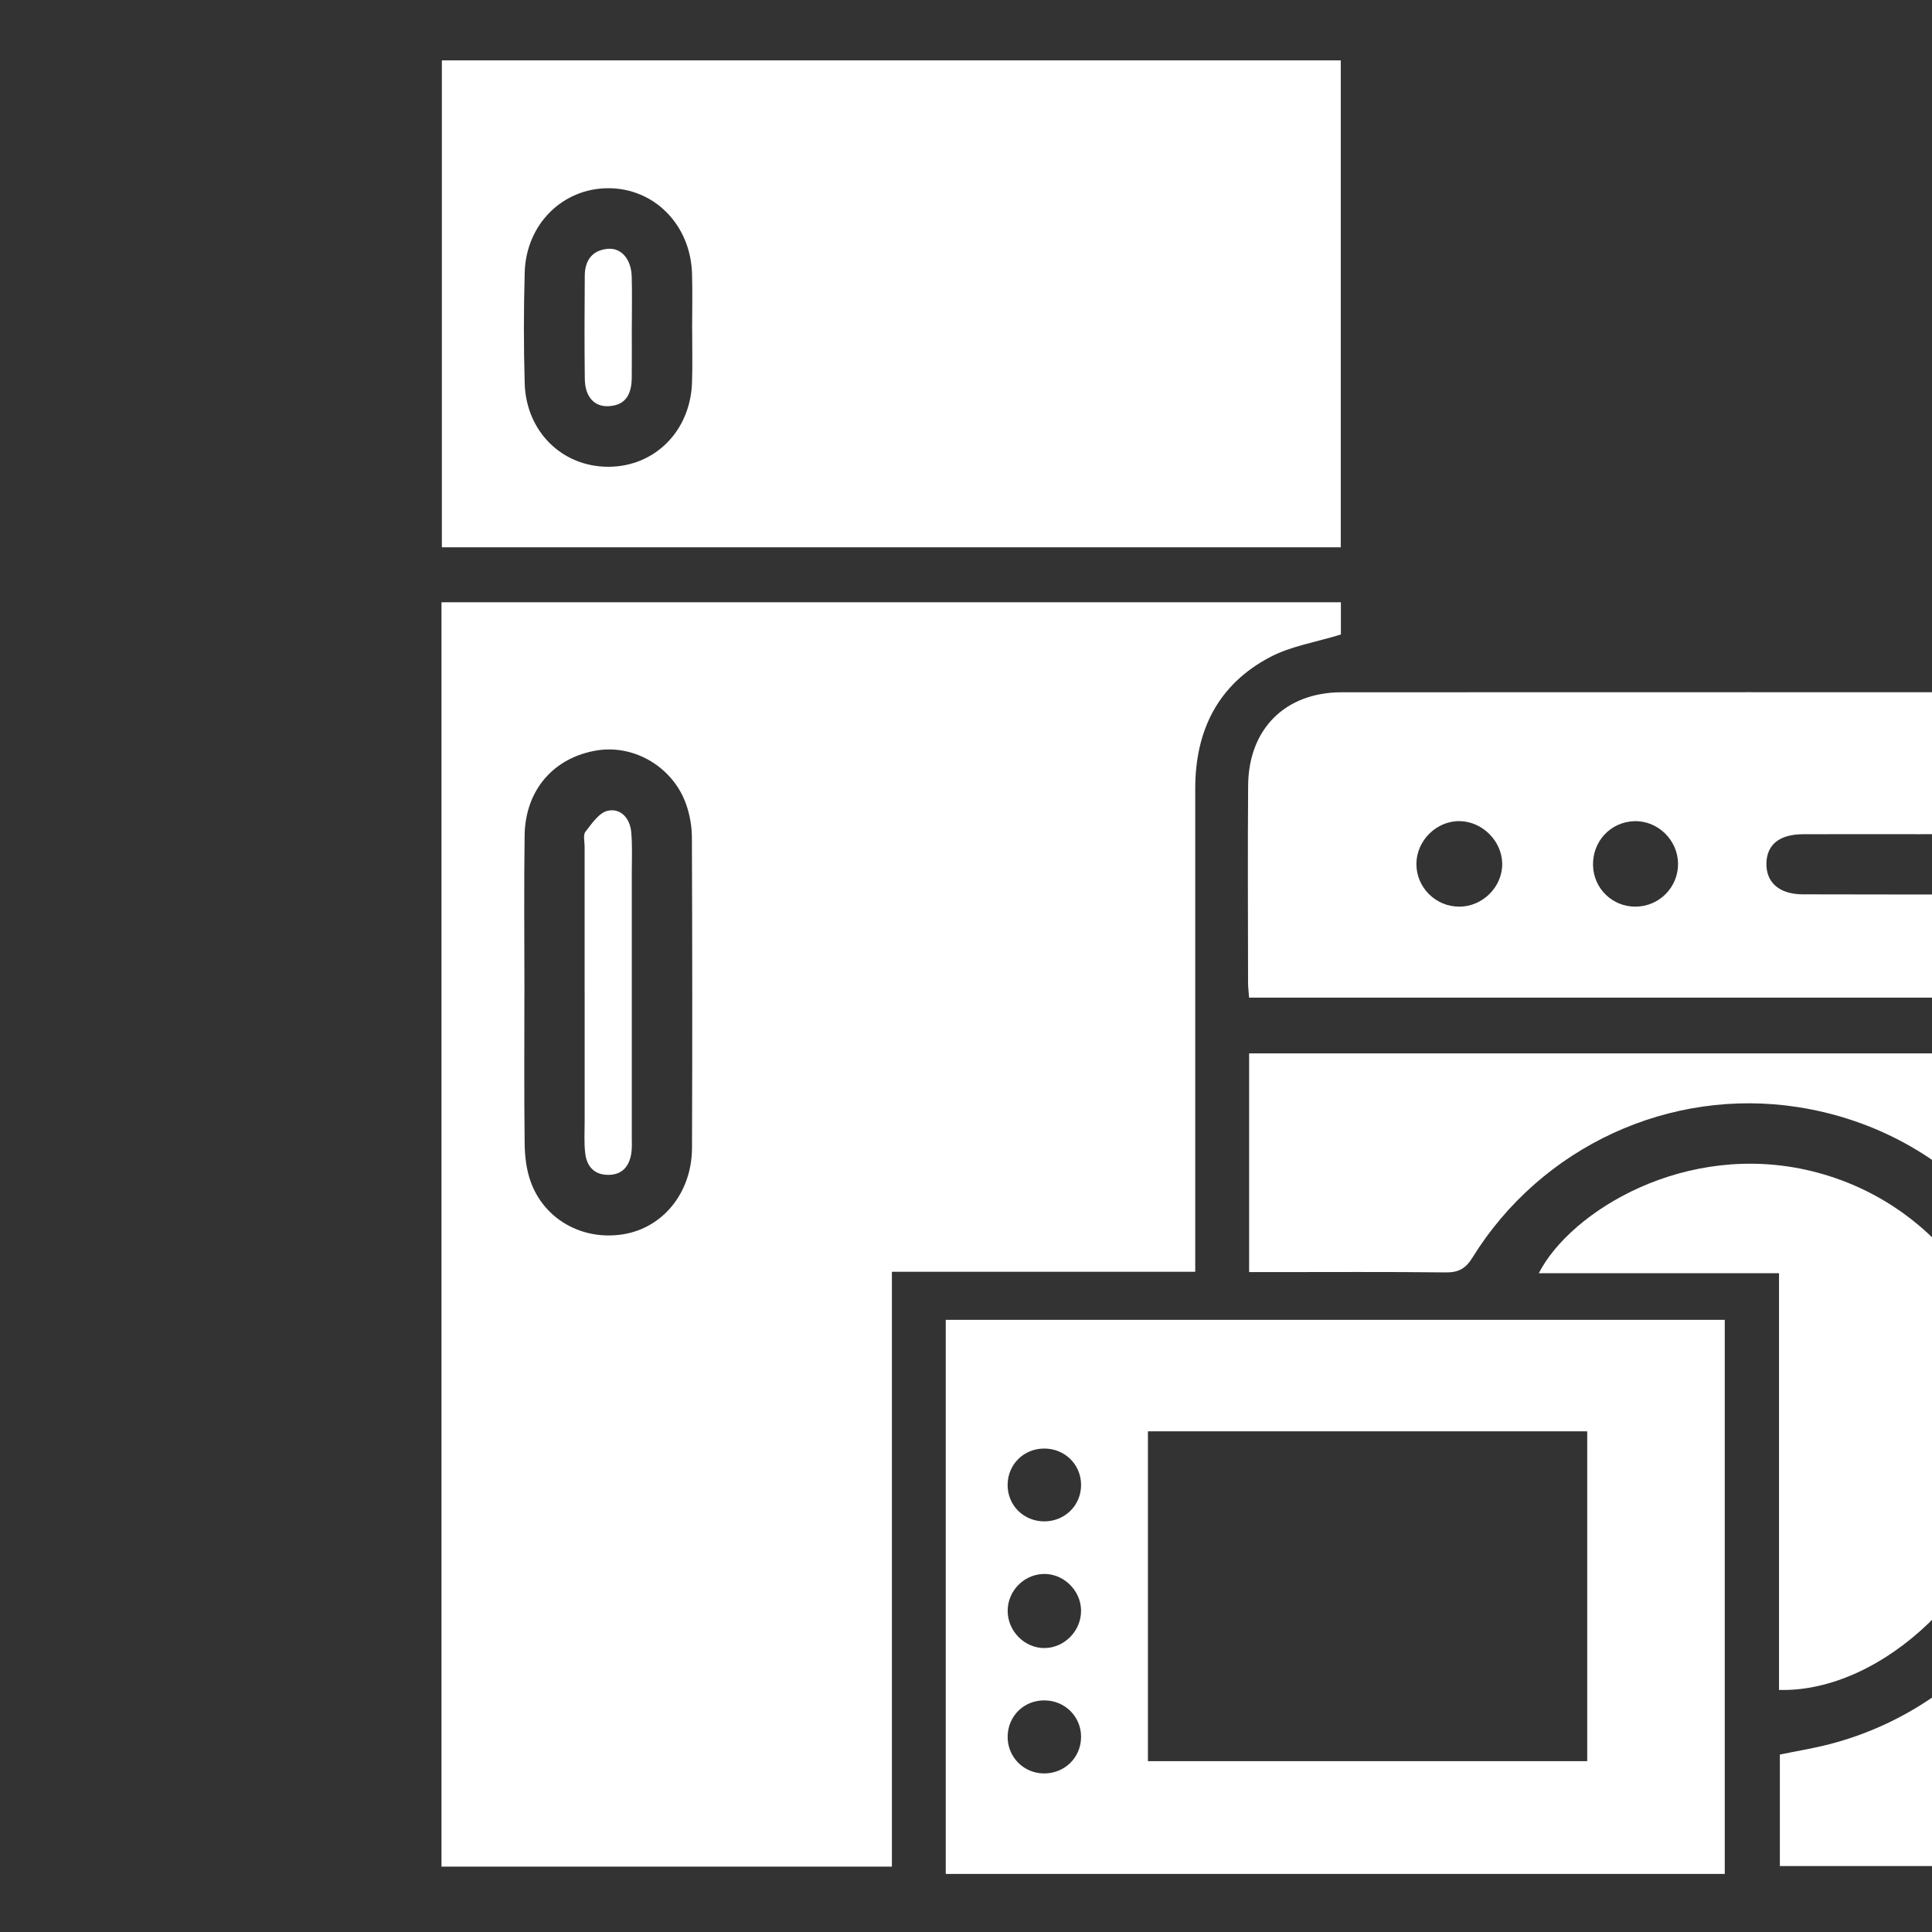
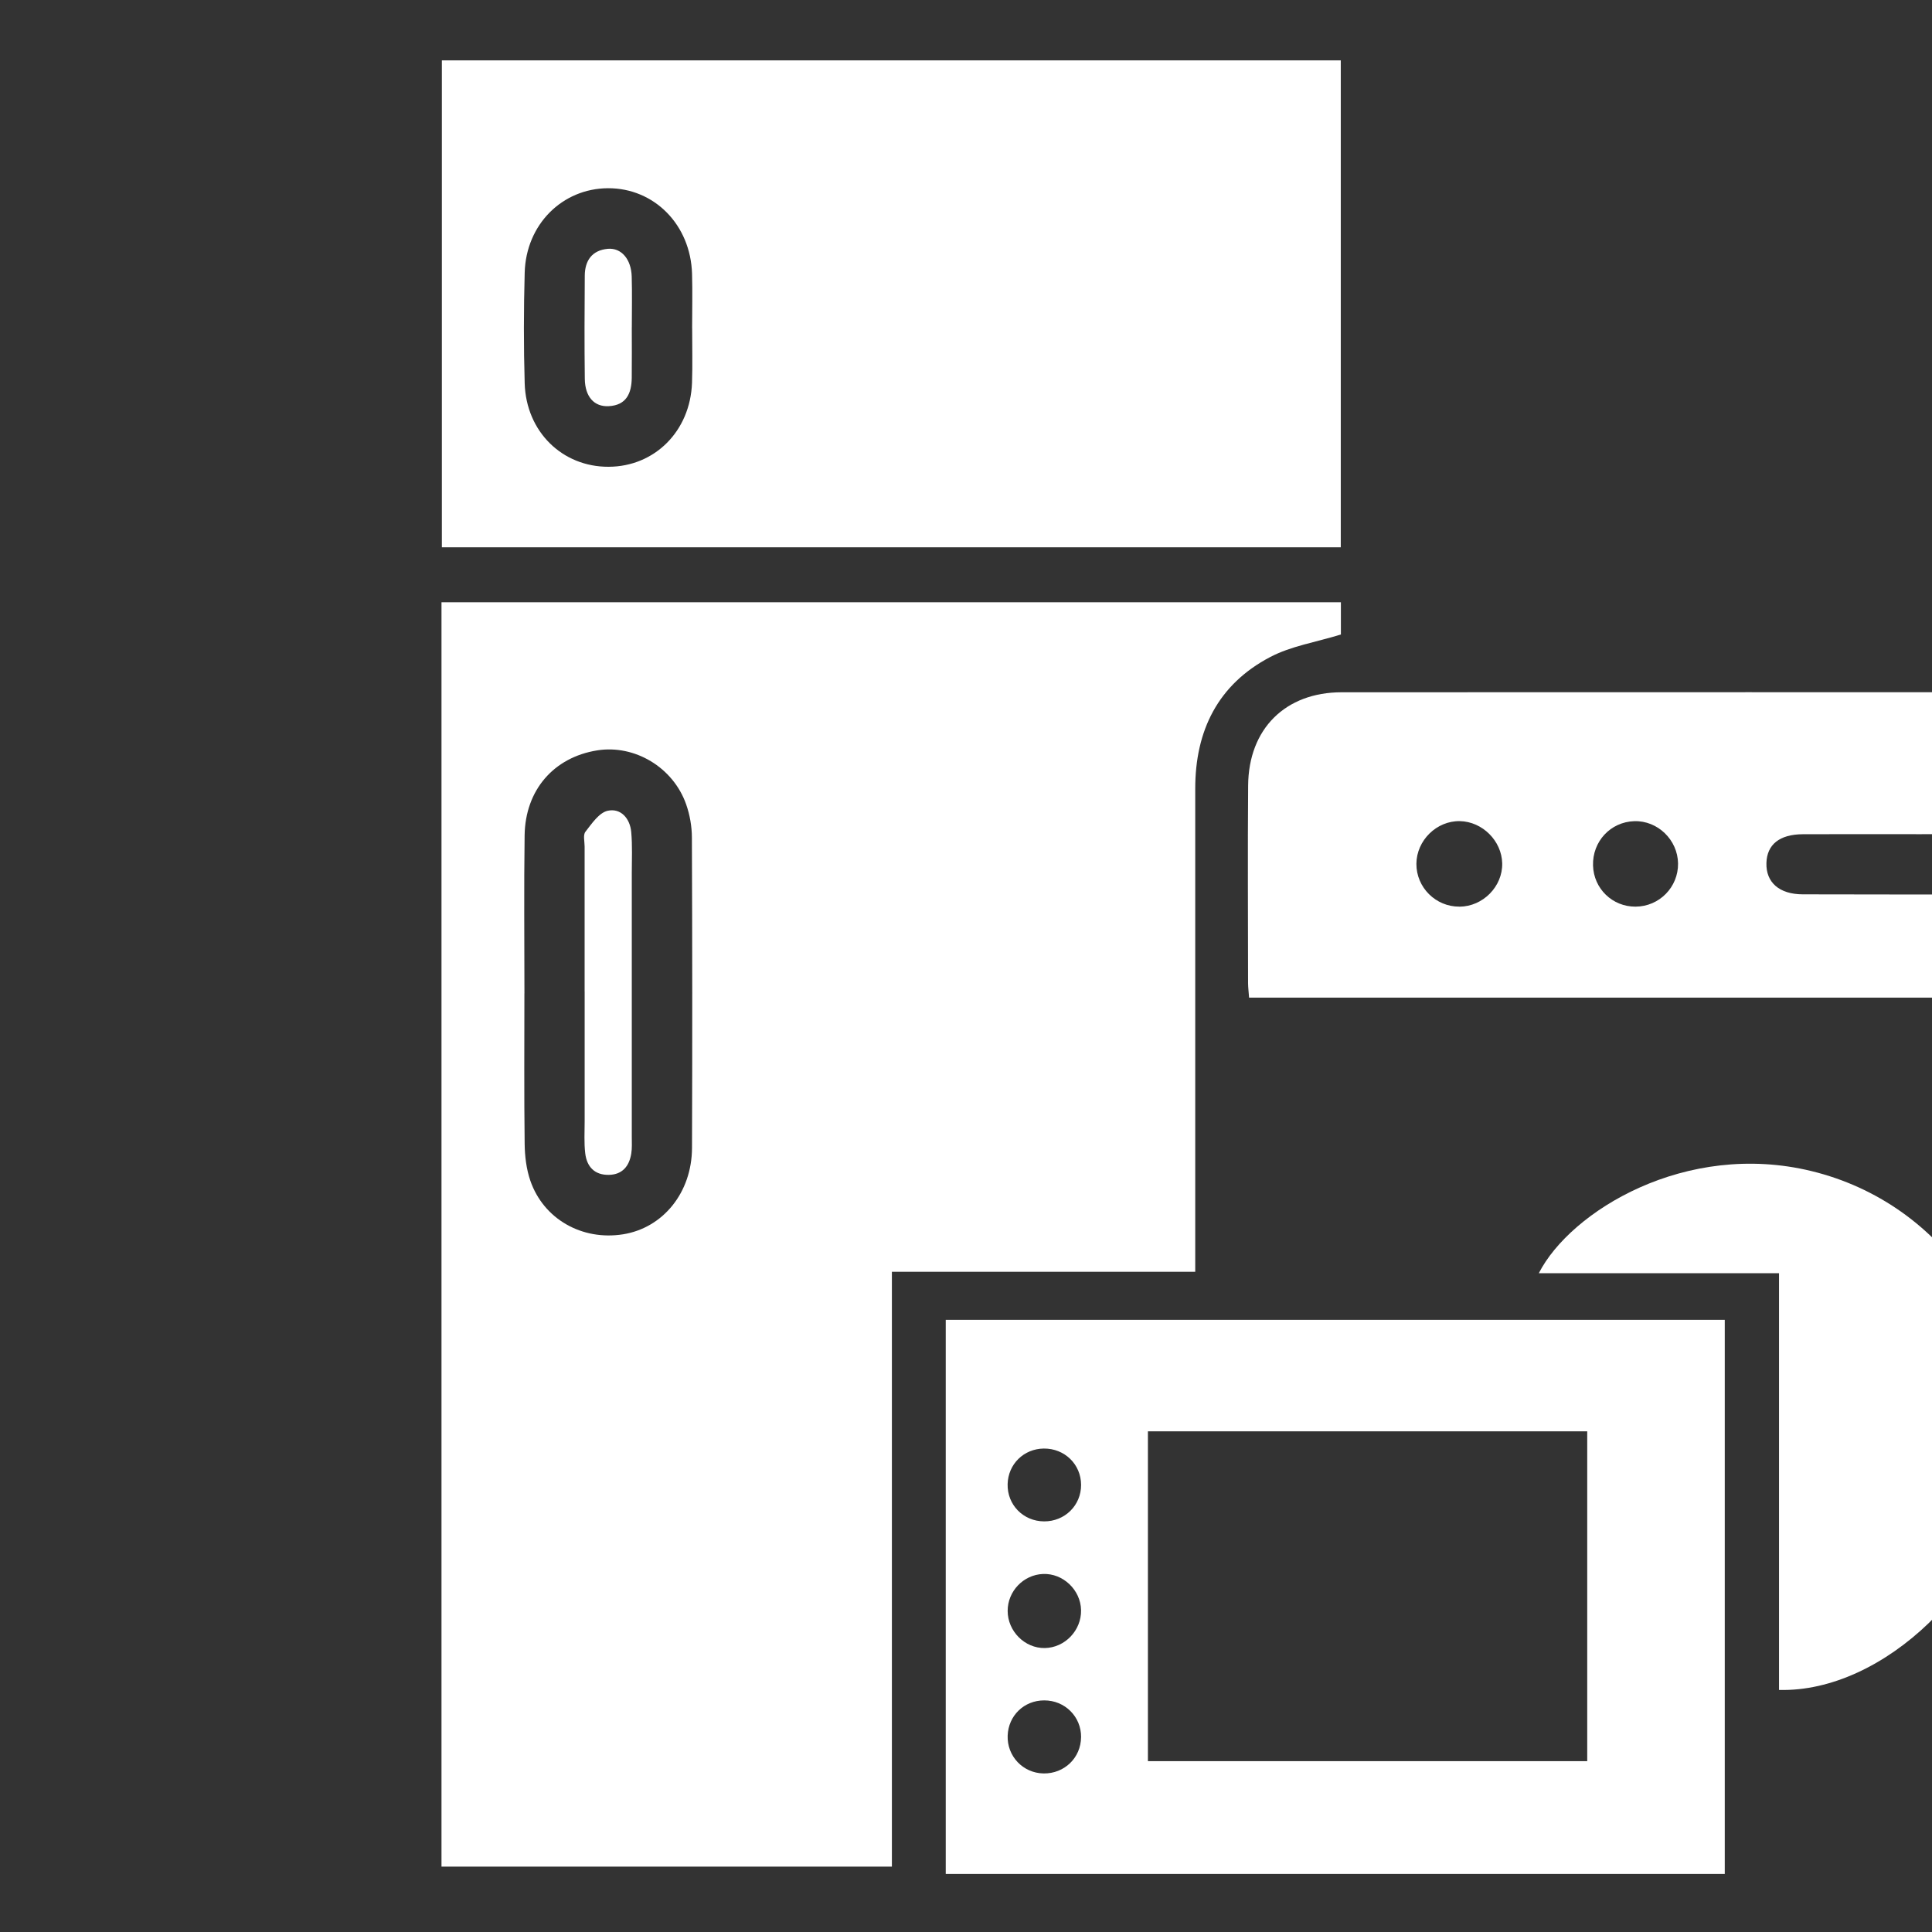
<svg xmlns="http://www.w3.org/2000/svg" width="512" height="512" viewBox="0 0 512 512" fill="none">
  <rect x="0" y="0" width="512" height="512" fill="#333333" stroke="none" />
  <g clip-path="url(#clip0_53_281)">
-     <path d="M236.36 494.68H117V159.61H355.35V168.15C348.72 170.19 342.14 171.21 336.58 174.14C322.78 181.39 316.74 193.61 316.75 209.02C316.77 249.61 316.75 290.21 316.75 330.8C316.75 332.75 316.75 334.7 316.75 337.03H236.36V494.69V494.68ZM138.97 263.26C138.97 276.56 138.87 289.86 139.04 303.15C139.08 306.42 139.49 309.84 140.55 312.91C144.07 323.1 154.3 328.84 165.14 327.1C175.71 325.4 183.35 316.04 183.39 304.21C183.49 276.78 183.47 249.35 183.36 221.93C183.35 219 182.81 215.93 181.84 213.17C178.4 203.34 168.17 197.27 158.25 198.86C146.77 200.7 139.2 209.34 139.03 221.37C138.83 235.33 138.98 249.3 138.98 263.26H138.97Z" fill="white" />
+     <path d="M236.36 494.68H117V159.61H355.35V168.15C348.72 170.19 342.14 171.21 336.58 174.14C322.78 181.39 316.74 193.61 316.75 209.02C316.77 249.61 316.75 290.21 316.75 330.8C316.75 332.75 316.75 334.7 316.75 337.03H236.36V494.69V494.68M138.97 263.26C138.97 276.56 138.87 289.86 139.04 303.15C139.08 306.42 139.49 309.84 140.55 312.91C144.07 323.1 154.3 328.84 165.14 327.1C175.71 325.4 183.35 316.04 183.39 304.21C183.49 276.78 183.47 249.35 183.36 221.93C183.35 219 182.81 215.93 181.84 213.17C178.4 203.34 168.17 197.27 158.25 198.86C146.77 200.7 139.2 209.34 139.03 221.37C138.83 235.33 138.98 249.3 138.98 263.26H138.97Z" fill="white" />
    <path d="M355.32 16V145.04H117.1V16H355.32ZM183.419 87.02C183.419 82.21 183.54 77.39 183.4 72.58C183.03 59.58 173.39 49.83 161.12 49.88C149.01 49.94 139.4 59.48 139.05 72.24C138.78 82.03 138.76 91.83 139.05 101.62C139.44 114.42 149.03 123.75 161.28 123.7C173.51 123.66 182.93 114.25 183.39 101.46C183.56 96.65 183.42 91.83 183.43 87.02H183.419Z" fill="white" />
-     <path d="M331.03 337.12V279.16H595.72V494.52H471.68V464.97C476.1 464.06 480.51 463.35 484.83 462.23C524.14 452.08 551.7 415.35 549.67 375.95C547.47 333.54 517.58 299.81 476.49 293.4C442.57 288.11 408.45 303.8 390.2 333.3C388.39 336.22 386.49 337.24 383.11 337.2C367.48 337.02 351.84 337.12 336.2 337.12H331.04H331.03Z" fill="white" />
    <path d="M331.02 264.389C330.91 262.849 330.76 261.699 330.75 260.559C330.74 243.089 330.63 225.619 330.77 208.149C330.89 193.129 340.65 183.469 355.55 183.459C427.44 183.429 499.33 183.439 571.21 183.459C586.15 183.459 595.94 193.209 595.99 208.099C596.05 226.719 596 245.349 596 264.379H331L331.02 264.389ZM508.69 221.069C498.38 221.069 488.08 221.029 477.77 221.079C471.59 221.109 468.26 223.809 468.12 228.709C467.97 233.809 471.49 236.989 477.73 237.009C498.18 237.069 518.62 237.069 539.07 237.009C545.14 236.989 549 233.599 548.84 228.739C548.68 223.969 545.14 221.109 539.11 221.079C528.97 221.019 518.83 221.059 508.69 221.069ZM386.77 240.279C393 240.239 398.23 234.929 398.1 228.789C397.97 222.829 392.85 217.729 386.88 217.609C380.72 217.489 375.4 222.719 375.36 228.919C375.33 235.179 380.48 240.309 386.76 240.269L386.77 240.279ZM444.7 228.819C444.61 222.569 439.3 217.439 433.12 217.619C426.81 217.809 421.98 222.999 422.17 229.379C422.35 235.499 427.3 240.299 433.43 240.269C439.72 240.249 444.79 235.099 444.7 228.809V228.819Z" fill="white" />
    <path d="M457.081 496.61H250.631V349.771H457.081V496.61ZM304.21 466.73H420.631V379.32H304.21V466.73ZM286.491 426.681C286.371 421.331 281.711 416.9 276.401 417.12C271.221 417.33 267.041 421.691 267.041 426.901C267.041 432.281 271.571 436.83 276.871 436.75C282.211 436.67 286.611 432.061 286.491 426.691V426.681ZM276.67 403.181C282.18 403.221 286.52 398.94 286.5 393.5C286.48 388.05 282.121 383.82 276.611 383.88C271.301 383.94 267.161 388.021 267.031 393.311C266.901 398.781 271.16 403.141 276.67 403.181ZM286.5 460.38C286.55 454.94 282.211 450.61 276.721 450.62C271.391 450.62 267.231 454.65 267.041 459.96C266.851 465.41 271.101 469.89 276.551 469.98C282.061 470.07 286.441 465.841 286.491 460.391L286.5 460.38Z" fill="white" />
    <path d="M471.46 447.85V337.41H407.801C416.201 321 446.731 302.23 480.061 310.35C515.021 318.87 537.671 352.26 533.011 388.75C529.071 419.56 499.131 448.61 471.451 447.85H471.46Z" fill="white" />
    <path d="M154.93 262.74C154.93 249.94 154.93 237.14 154.93 224.34C154.93 223.01 154.48 221.28 155.14 220.43C156.82 218.27 158.76 215.37 161.05 214.86C164.5 214.1 166.95 216.87 167.28 220.47C167.61 224.1 167.43 227.78 167.43 231.43C167.43 254.7 167.43 277.98 167.43 301.25C167.43 302.74 167.53 304.27 167.29 305.73C166.75 309.03 164.96 311.27 161.38 311.35C157.56 311.43 155.5 309.18 155.09 305.62C154.76 302.83 154.94 299.98 154.94 297.15C154.93 285.68 154.94 274.21 154.94 262.74H154.93Z" fill="white" />
    <path d="M167.43 86.72C167.43 91.19 167.469 95.67 167.419 100.14C167.369 104.22 166.01 107.39 161.32 107.64C157.48 107.85 155.039 105.16 154.979 100.4C154.859 91.29 154.91 82.17 154.97 73.05C155 69.04 156.9 66.32 161.07 65.94C164.67 65.62 167.28 68.7 167.41 73.28C167.54 77.75 167.439 82.23 167.439 86.7L167.43 86.72Z" fill="white" />
  </g>
  <defs>
    <clipPath id="clip0_53_281">
      <rect width="512" height="512" fill="white" />
    </clipPath>
  </defs>
</svg>